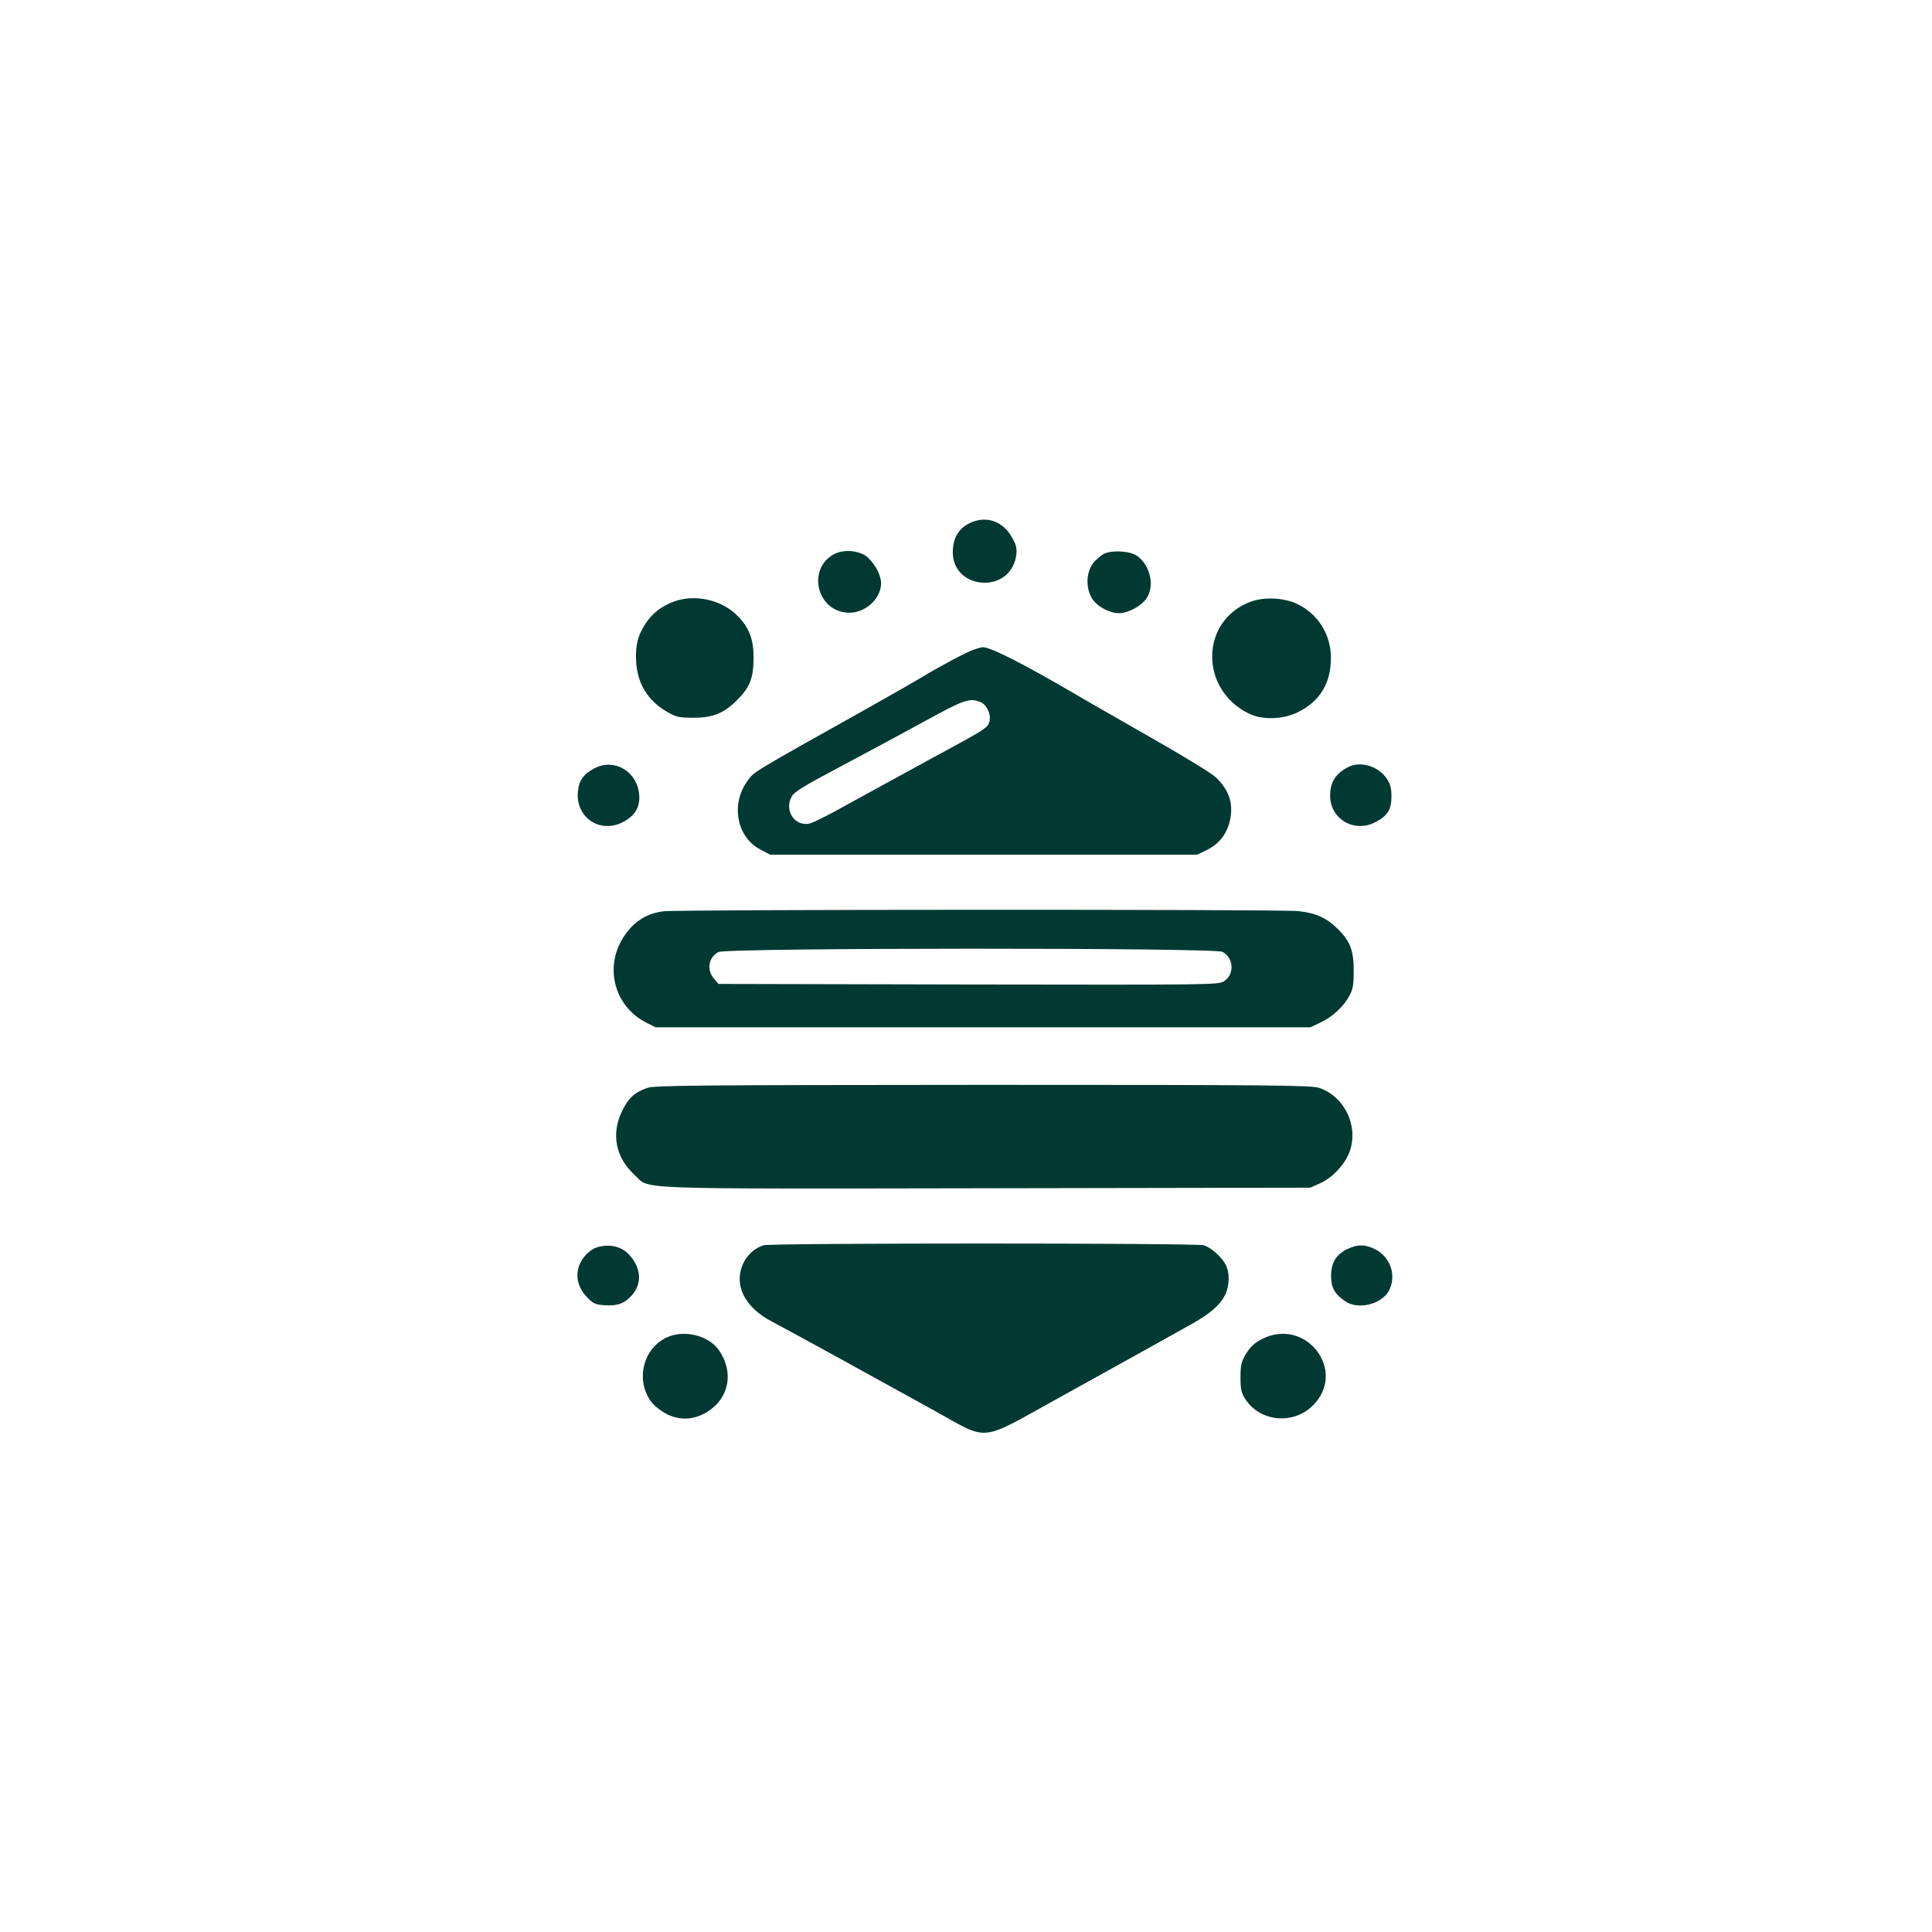
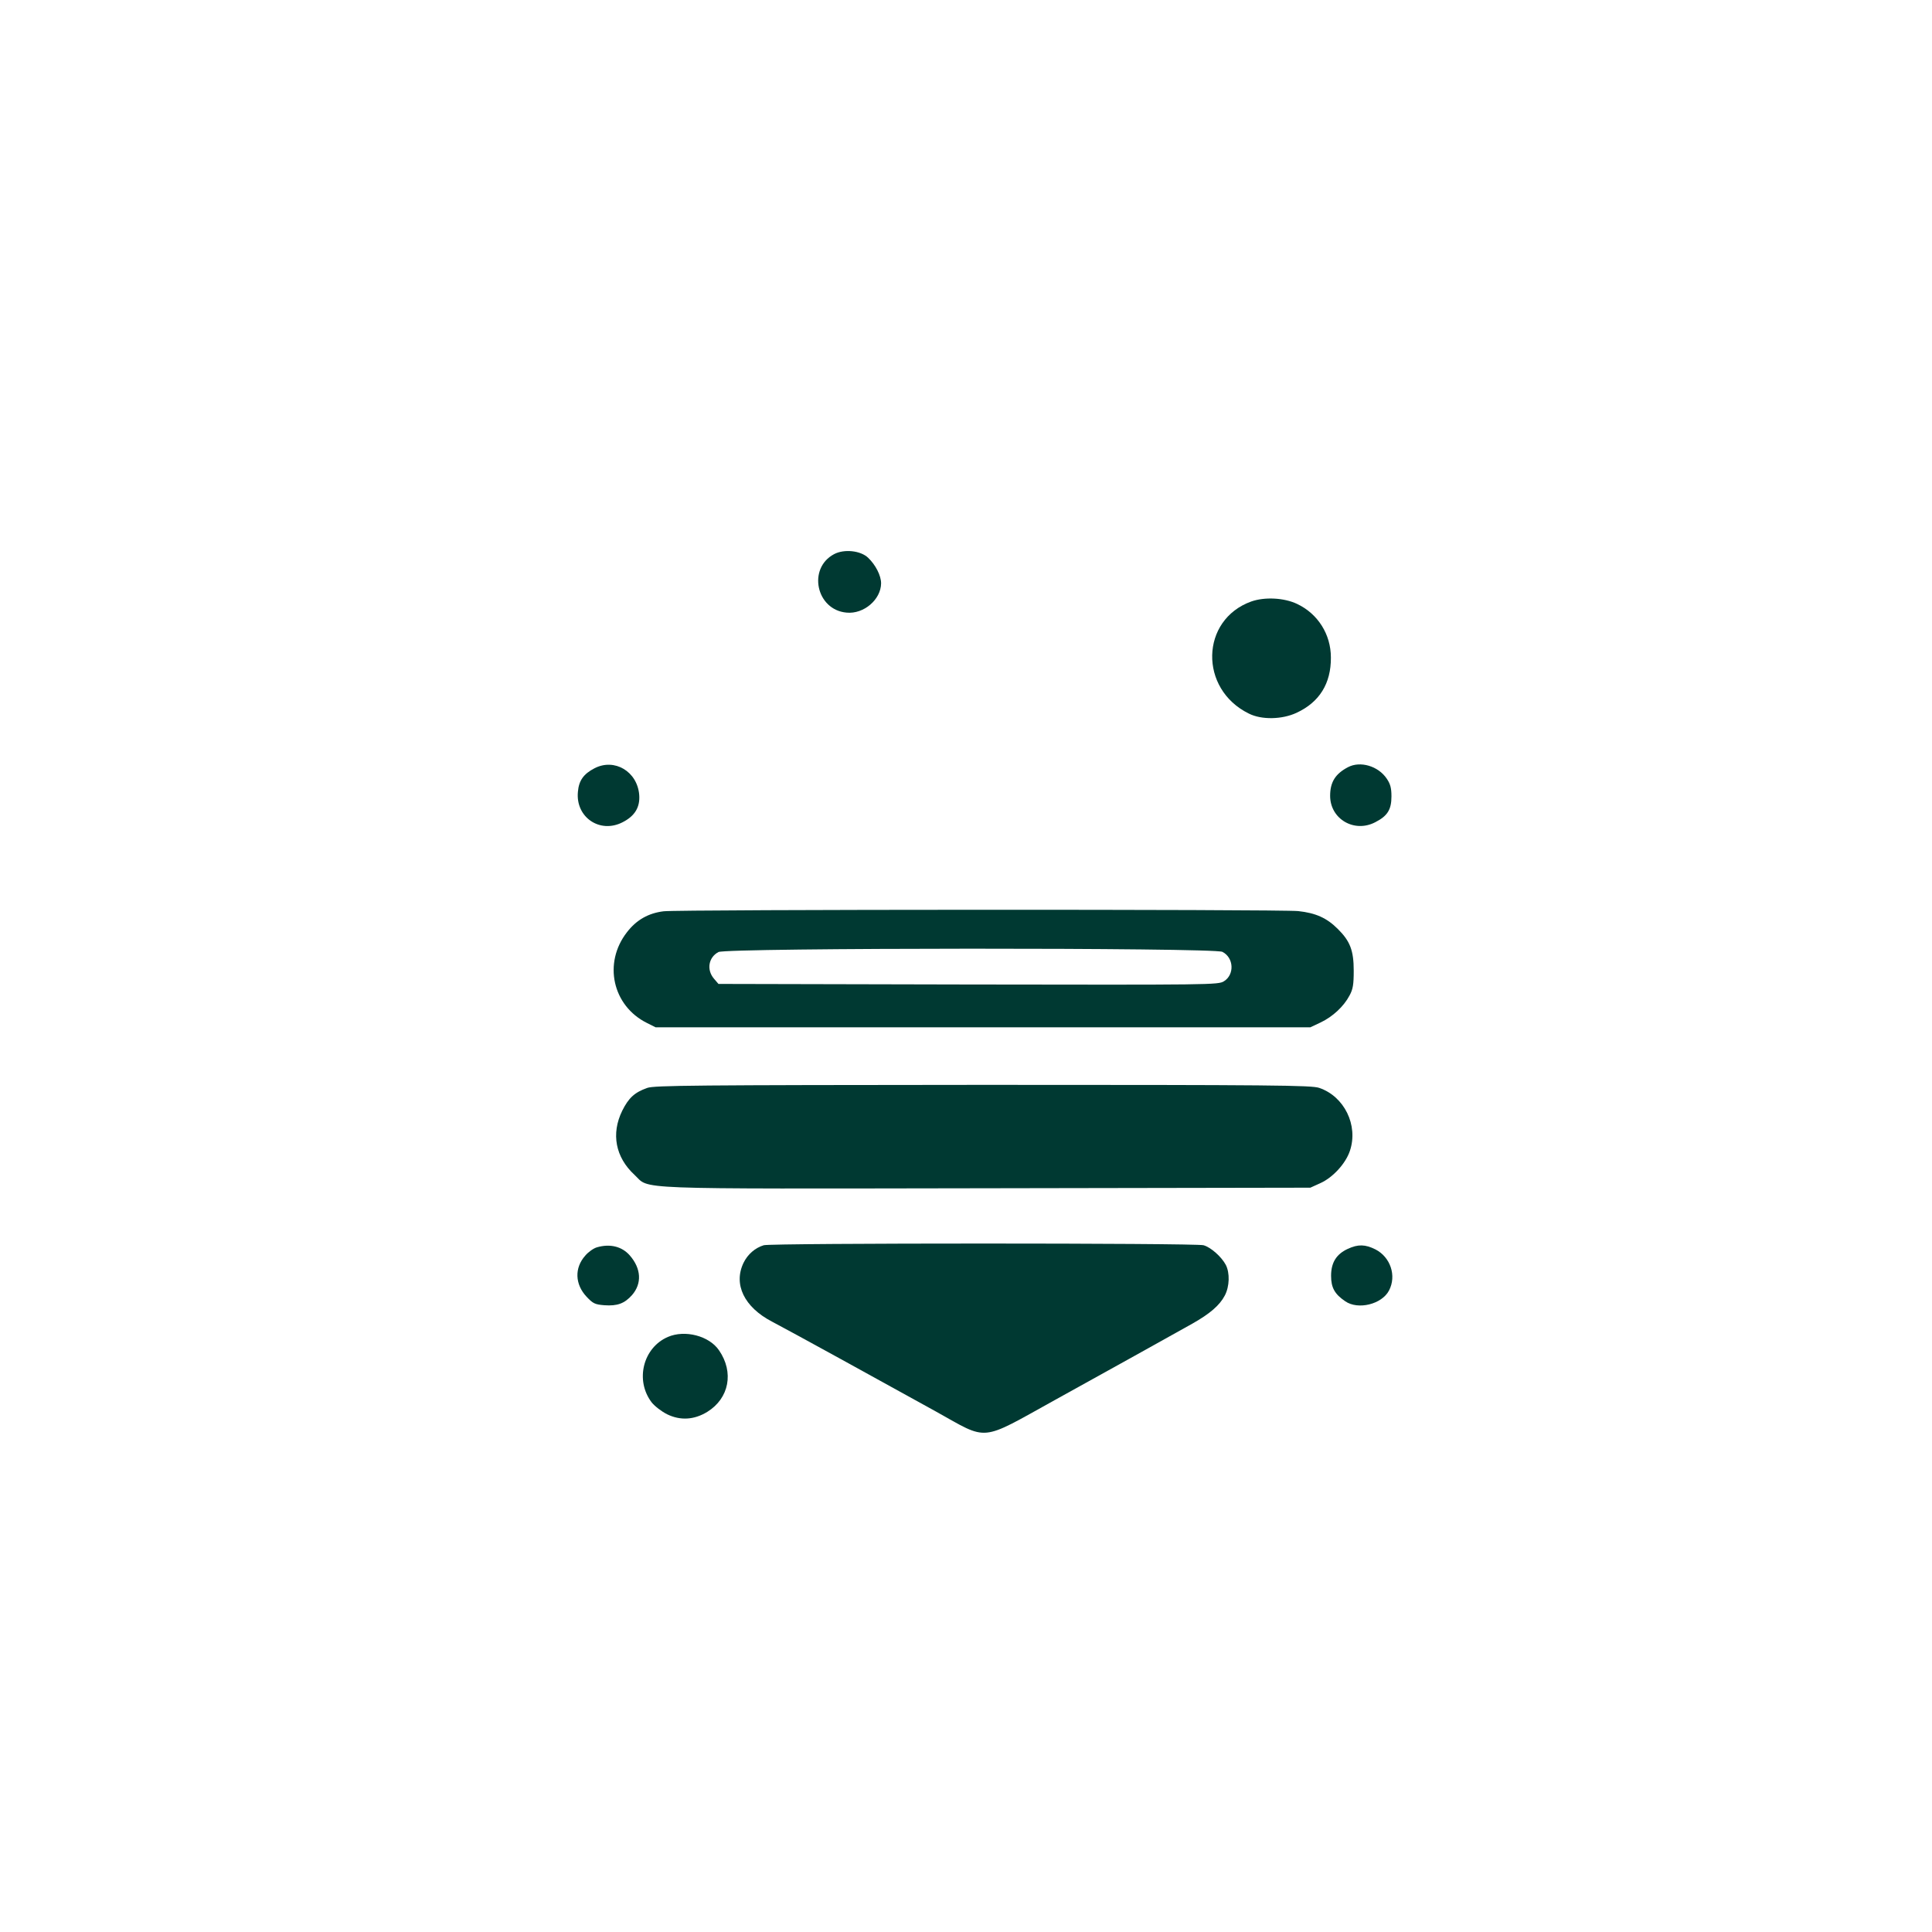
<svg xmlns="http://www.w3.org/2000/svg" version="1.0" width="1024pt" height="1024pt" viewBox="0 0 1024 1024" preserveAspectRatio="xMidYMid meet">
  <g transform="translate(0,1024) scale(0.1,-0.1)" fill="#003932" stroke="none">
-     <path d="M5170 7479 c-79 -24 -120 -80 -120 -167 0 -87 62 -152 153 -160 97 -8 174 55 184 151 3 33 -2 53 -26 93 -42 73 -116 105 -191 83z" />
    <path d="M4421 7303 c-142 -75 -95 -296 66 -310 91 -9 182 69 183 155 0 41 -29 98 -69 136 -40 38 -127 47 -180 19z" />
-     <path d="M5854 7306 c-17 -8 -44 -31 -60 -51 -38 -50 -40 -131 -6 -187 26 -42 92 -78 143 -78 48 0 119 38 146 79 44 66 20 173 -49 224 -35 26 -130 33 -174 13z" />
-     <path d="M3573 7052 c-67 -24 -118 -64 -154 -121 -40 -63 -52 -113 -47 -201 7 -120 68 -213 180 -272 35 -19 58 -23 128 -22 100 0 158 24 229 96 65 64 85 116 85 218 1 100 -22 161 -82 223 -84 87 -224 120 -339 79z" />
    <path d="M6632 7052 c-270 -97 -278 -464 -13 -594 67 -34 176 -32 253 4 121 56 183 155 182 293 0 123 -69 232 -179 284 -69 33 -172 38 -243 13z" />
-     <path d="M5159 6796 c-39 -14 -181 -89 -274 -146 -33 -20 -159 -92 -280 -160 -635 -356 -606 -338 -644 -390 -89 -123 -56 -297 68 -362 l53 -28 1132 0 1132 0 53 26 c65 33 106 87 121 160 18 87 -7 159 -77 225 -21 20 -171 112 -333 204 -162 93 -331 189 -375 215 -310 182 -485 271 -528 270 -7 -1 -28 -7 -48 -14z m35 -276 c34 -12 59 -63 51 -101 -8 -37 -14 -40 -330 -211 -137 -75 -328 -179 -424 -232 -95 -54 -187 -100 -205 -102 -76 -12 -129 71 -91 142 14 27 56 53 254 158 130 69 331 177 446 240 213 117 243 128 299 106z" />
    <path d="M3151 6168 c-58 -30 -83 -65 -88 -125 -13 -135 117 -223 237 -161 65 33 93 80 88 145 -10 124 -131 196 -237 141z" />
    <path d="M7145 6174 c-67 -35 -95 -79 -95 -152 0 -123 128 -198 239 -140 65 33 86 67 86 137 0 45 -6 66 -25 94 -45 67 -140 95 -205 61z" />
    <path d="M3517 5410 c-81 -10 -144 -46 -194 -111 -127 -163 -77 -390 106 -481 l46 -23 1735 0 1735 0 55 26 c63 30 122 84 153 143 18 33 22 58 22 131 0 107 -19 157 -85 222 -58 58 -117 84 -209 94 -95 10 -3285 9 -3364 -1z m2962 -215 c61 -31 65 -121 8 -156 -31 -19 -63 -19 -1355 -17 l-1324 3 -24 28 c-40 47 -29 113 24 141 41 23 2628 24 2671 1z" />
    <path d="M3431 4474 c-68 -24 -99 -53 -133 -121 -60 -122 -36 -247 65 -340 85 -79 -56 -74 1867 -71 l1715 3 53 24 c67 30 135 105 157 172 45 135 -30 288 -163 333 -41 14 -237 16 -1781 16 -1540 -1 -1741 -3 -1780 -16z" />
    <path d="M4048 3640 c-46 -14 -85 -48 -107 -93 -55 -114 3 -235 151 -312 88 -46 583 -318 868 -476 282 -157 229 -162 630 60 305 169 576 319 729 405 94 53 146 98 173 150 25 48 27 119 5 162 -23 43 -79 93 -118 104 -42 12 -2291 12 -2331 0z" />
    <path d="M3164 3629 c-18 -5 -46 -25 -62 -44 -58 -65 -55 -152 7 -218 34 -36 44 -41 94 -45 69 -5 107 9 147 54 53 61 49 140 -12 210 -42 48 -105 63 -174 43z" />
    <path d="M7144 3621 c-61 -28 -89 -73 -89 -143 0 -63 19 -97 75 -135 68 -47 194 -16 232 57 41 78 8 177 -72 218 -54 27 -92 28 -146 3z" />
    <path d="M3540 3154 c-132 -57 -175 -230 -86 -347 16 -20 52 -48 82 -63 70 -34 143 -30 213 13 116 72 142 210 62 326 -52 77 -181 110 -271 71z" />
-     <path d="M6689 3143 c-40 -21 -61 -40 -84 -77 -26 -44 -30 -59 -30 -126 0 -67 4 -82 27 -118 79 -119 254 -134 357 -31 183 183 -37 470 -270 352z" />
  </g>
</svg>